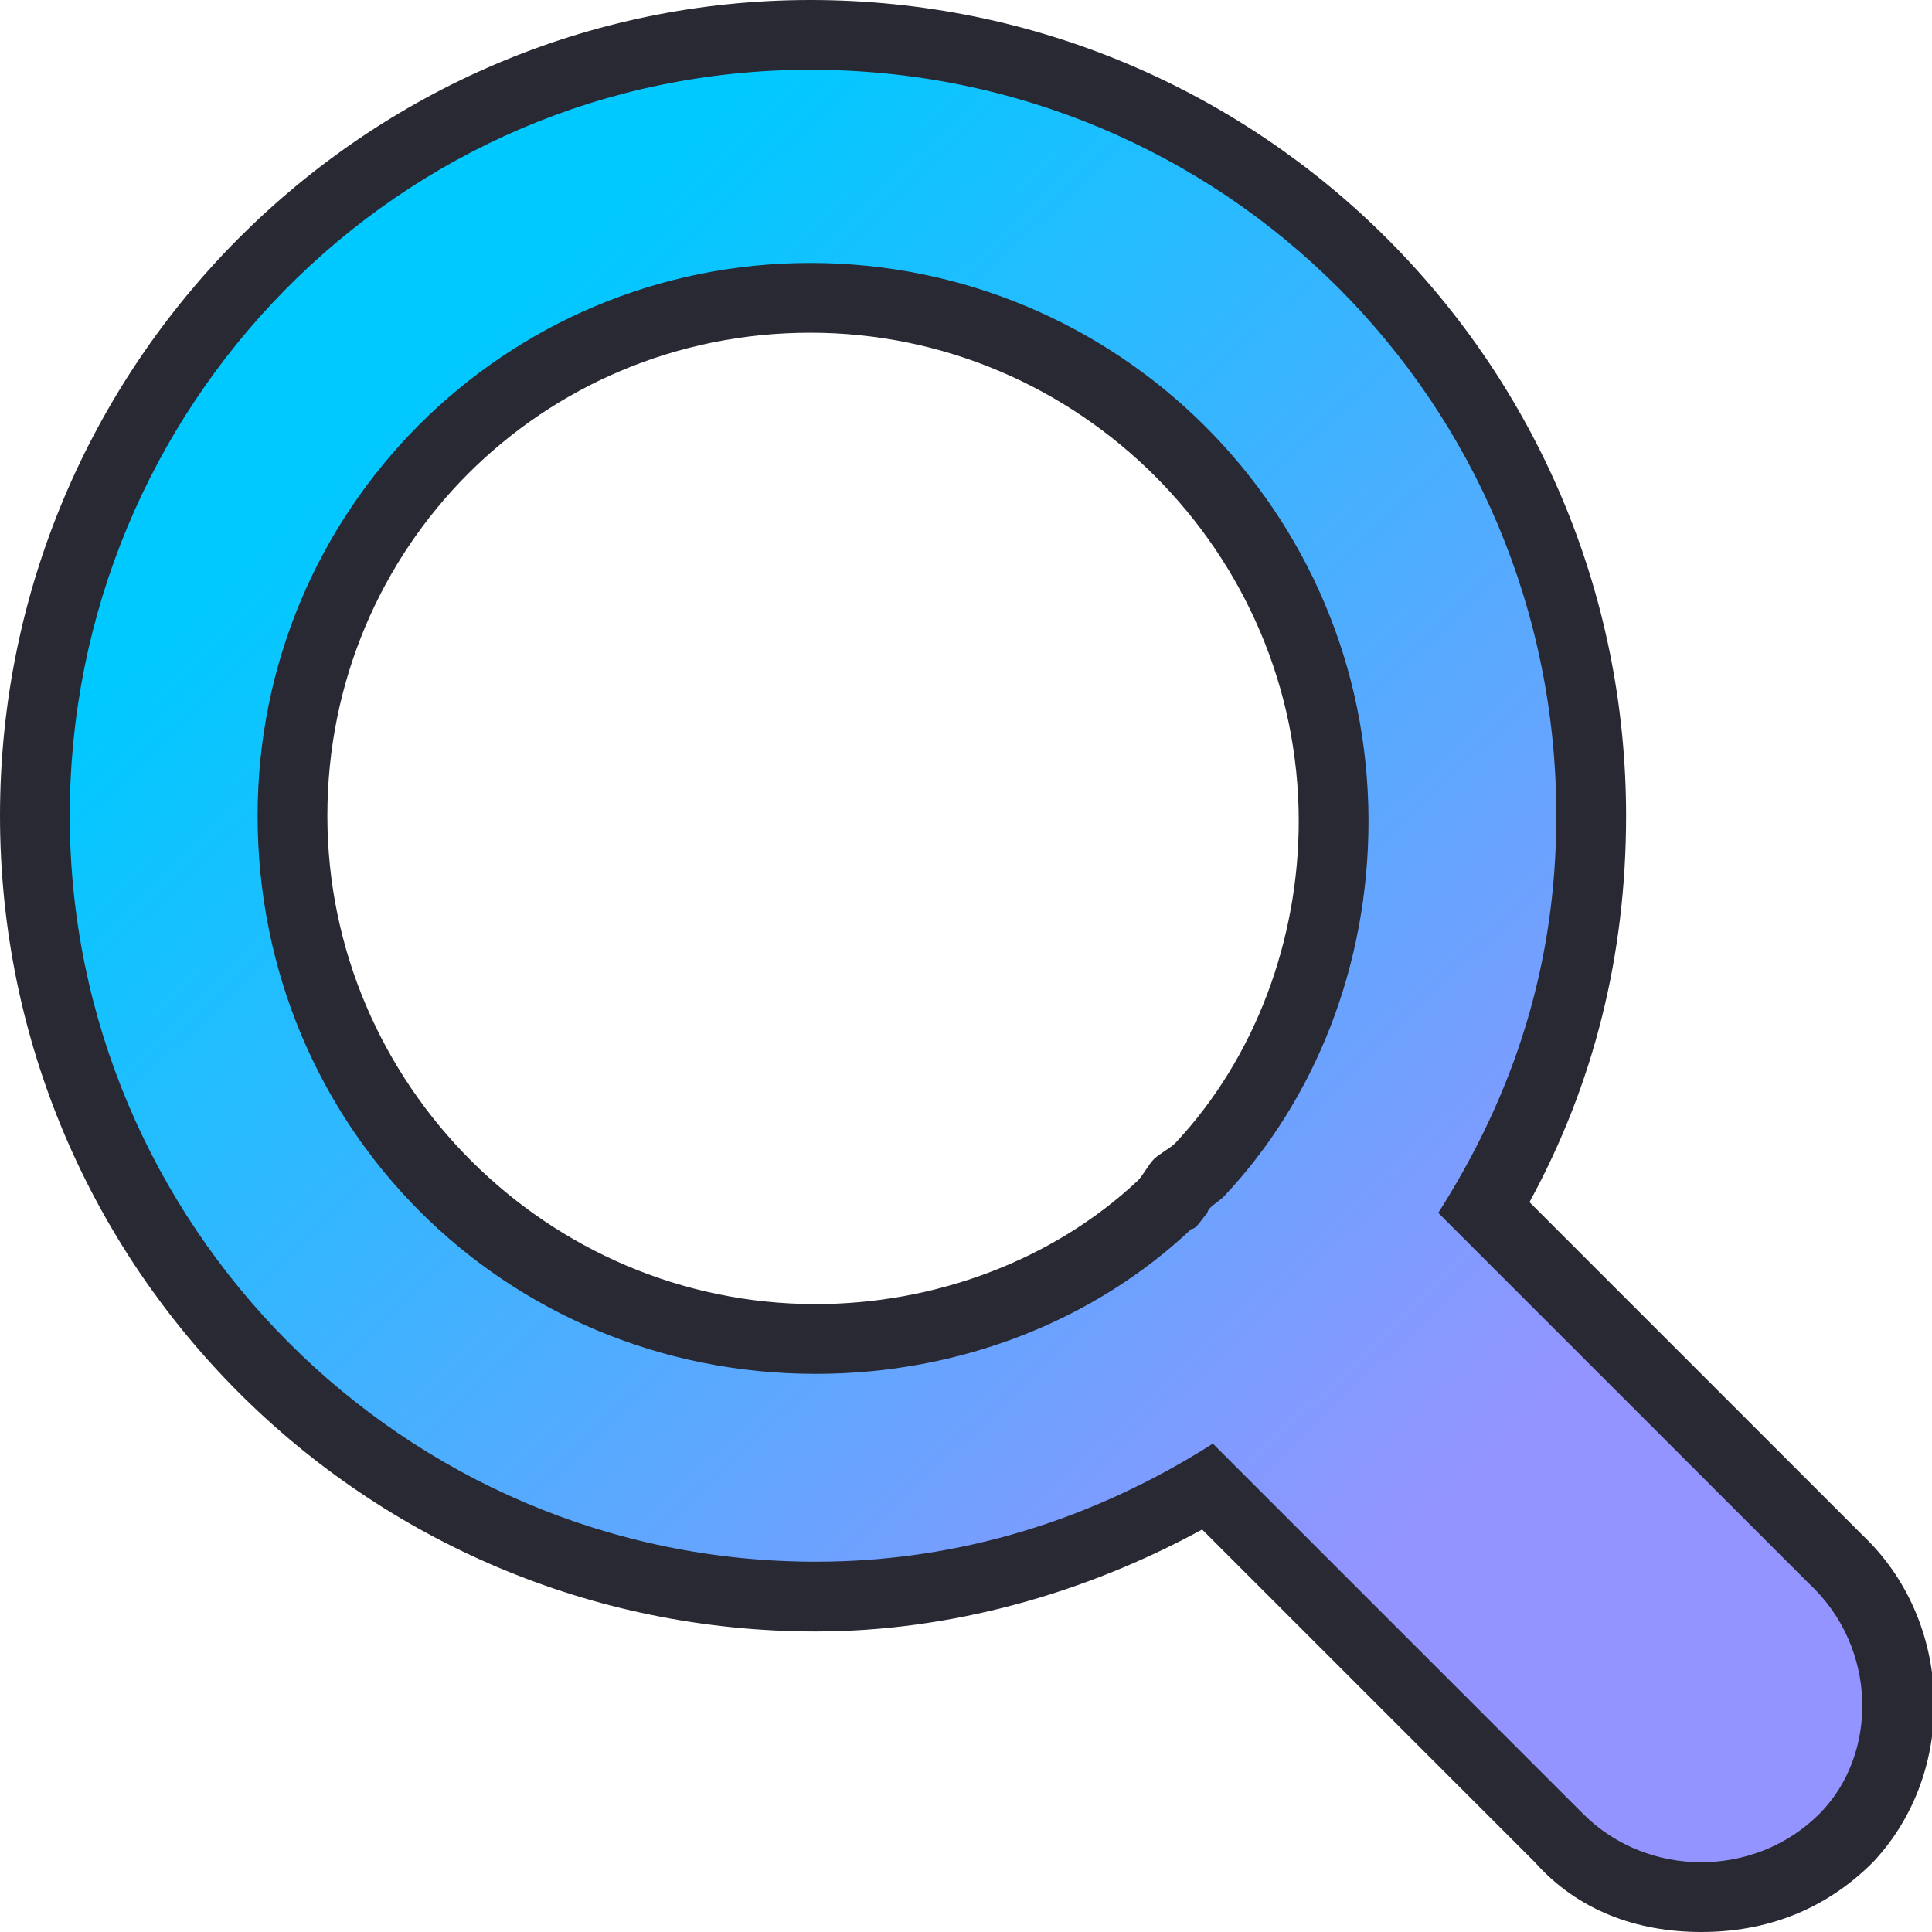
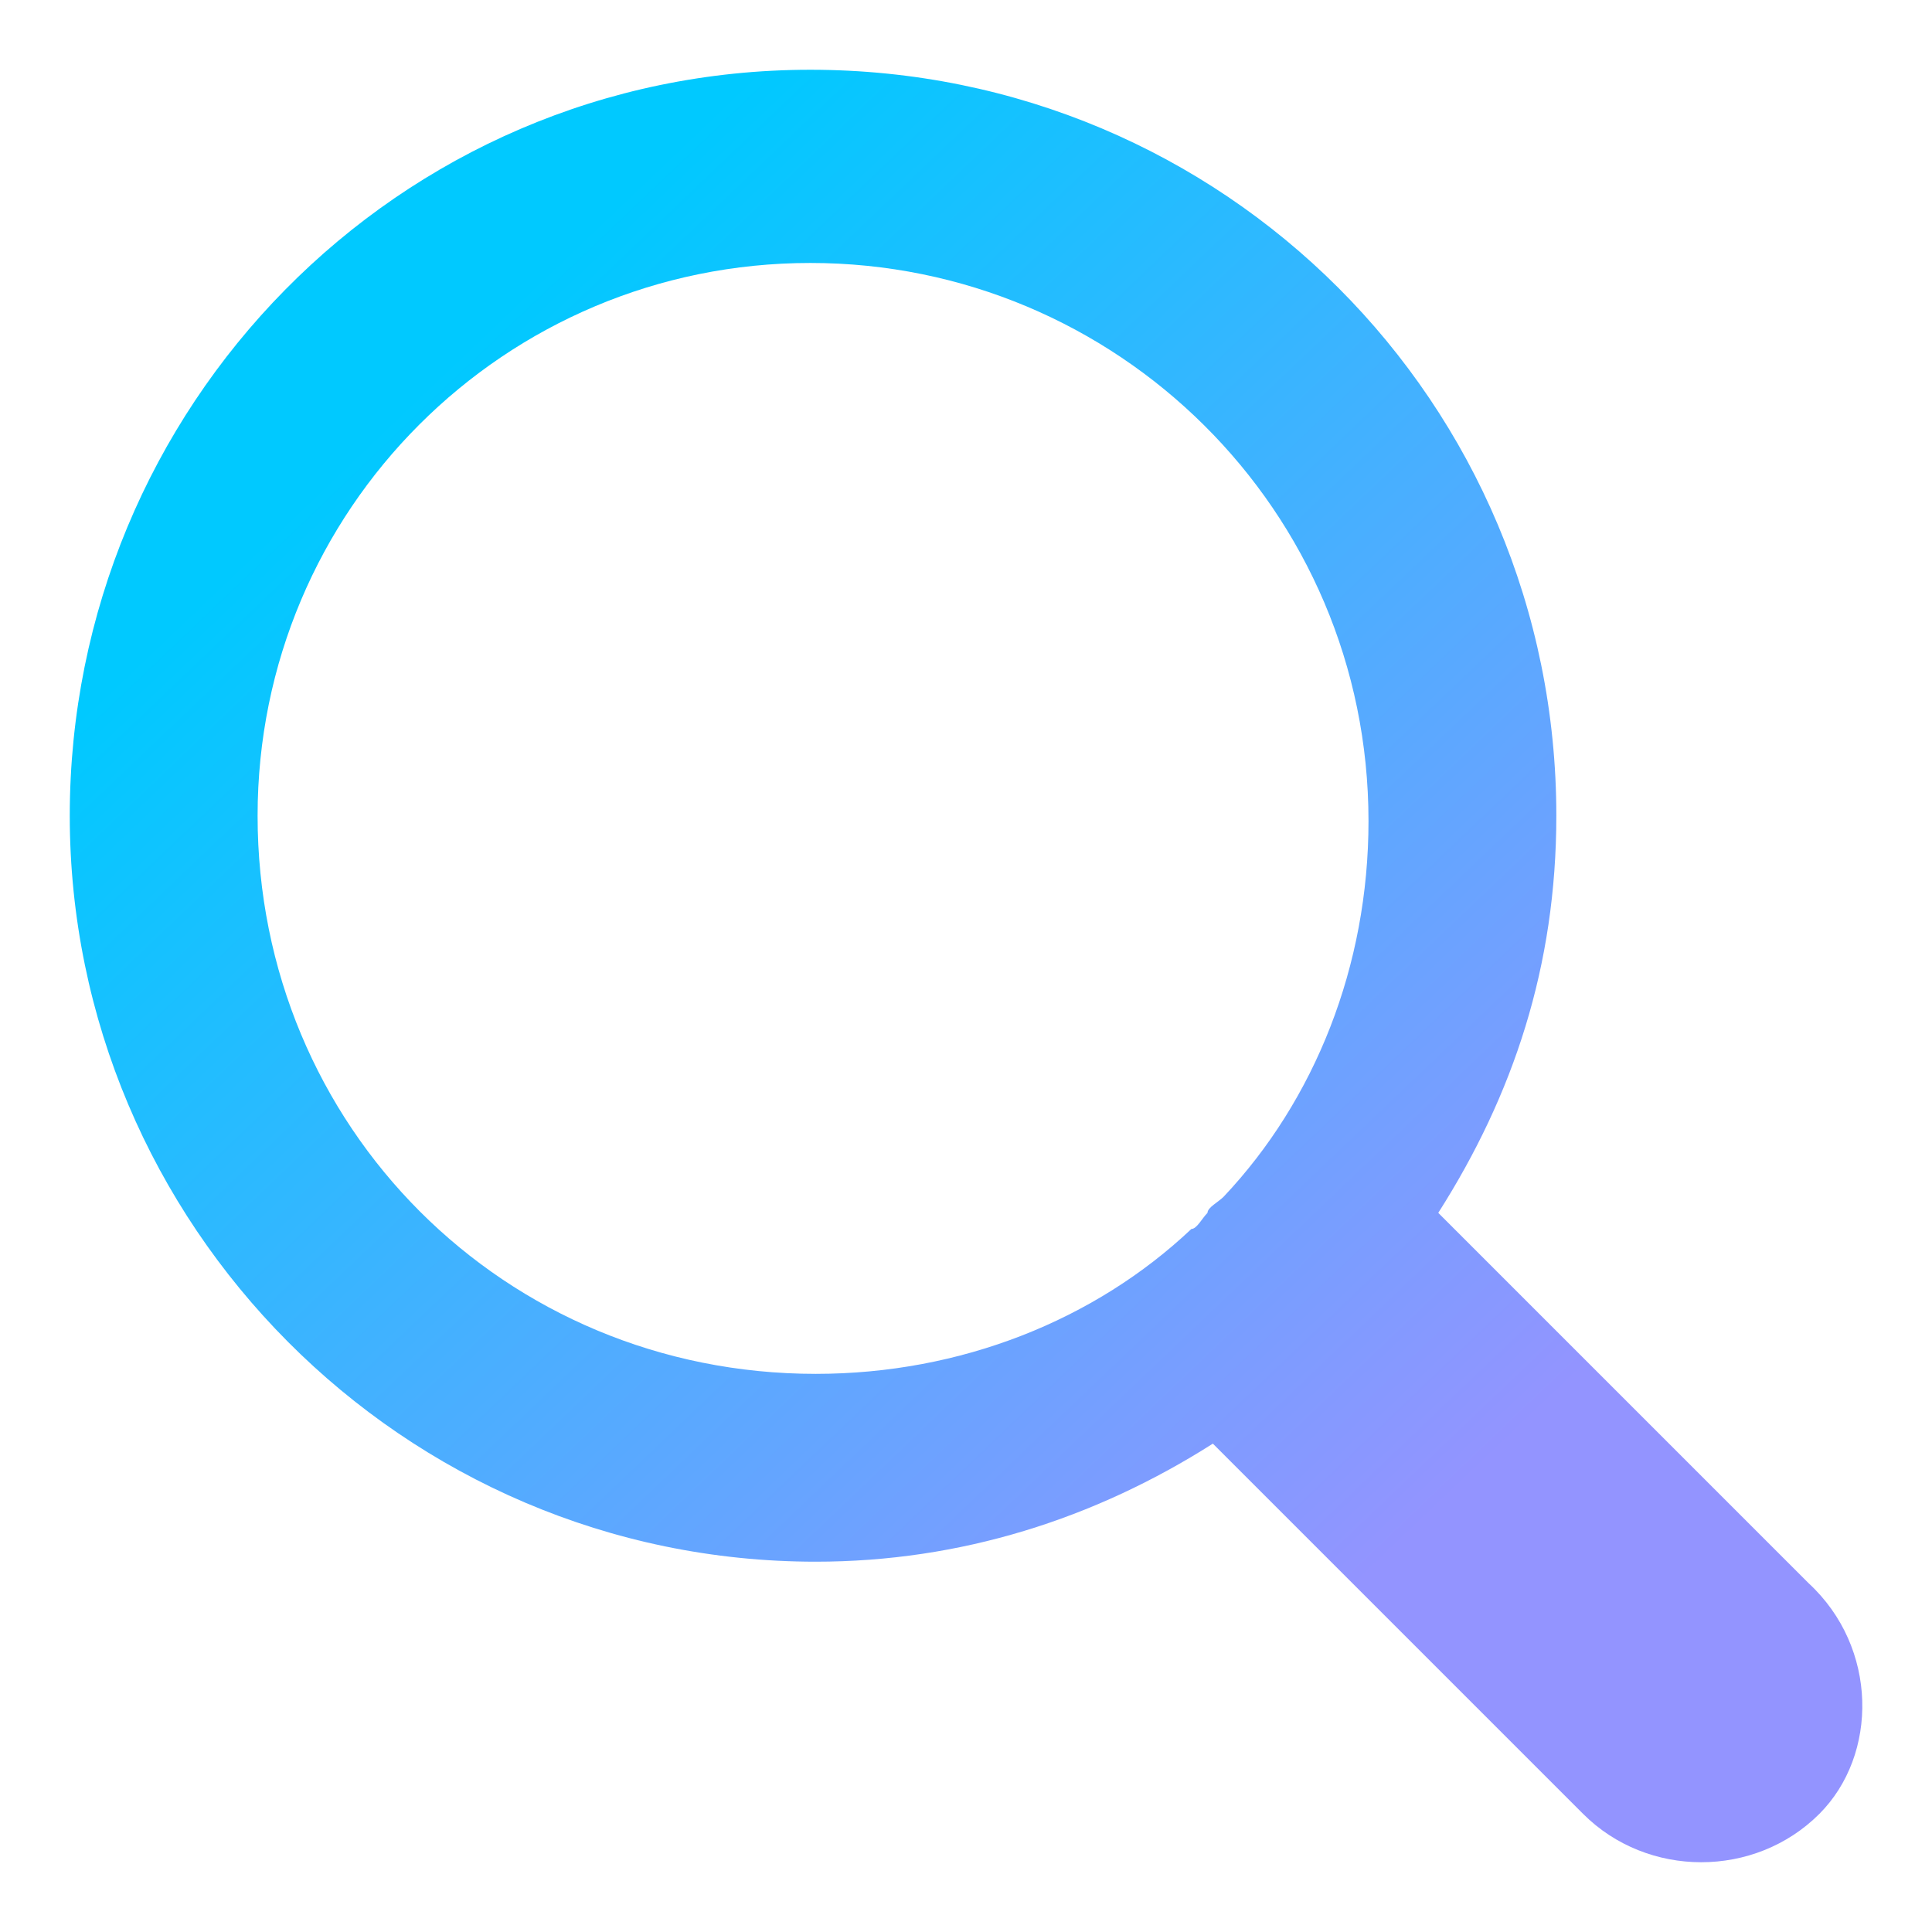
<svg xmlns="http://www.w3.org/2000/svg" version="1.1" id="Layer_1" x="0px" y="0px" width="36px" height="36px" viewBox="0 0 36 36" style="enable-background:new 0 0 36 36;" xml:space="preserve">
  <style type="text/css">
	.st0{fill:#292933;}
	.st1{fill:url(#SVGID_1_);}
</style>
  <g>
-     <path class="st0" d="M31.7,36c-1.2,0-2.3-0.4-3.1-1.3l-6.2-6.2c-2.2,1.2-4.7,1.9-7.2,1.9C6.8,30.4,0,23.6,0,15.2   C0,6.8,6.8,0,15.1,0c8.4,0,15.2,6.8,15.2,15.2c0,2.6-0.6,5-1.8,7.2l6.2,6.2c1.7,1.6,1.8,4.4,0.2,6.1C34,35.6,32.9,36,31.7,36z    M15.1,6.2c-5,0-9,4-9,9c0,5,4.1,9.1,9.1,9.1c2.2,0,4.4-0.8,6-2.3c0.1-0.1,0.2-0.3,0.3-0.4c0.1-0.1,0.3-0.2,0.4-0.3c0,0,0,0,0,0   l0,0c1.5-1.6,2.3-3.8,2.3-6C24.2,10.3,20.1,6.2,15.1,6.2z" />
    <linearGradient id="SVGID_1_" gradientUnits="userSpaceOnUse" x1="7.721" y1="7.381" x2="27.169" y2="27.775">
      <stop offset="0" style="stop-color:#00C9FF" />
      <stop offset="1" style="stop-color:#9394FF" />
    </linearGradient>
    <path class="st1" d="M33.7,29.5l-6.9-6.9c1.4-2.2,2.2-4.6,2.2-7.4c0-7.7-6.2-13.9-13.9-13.9S1.3,7.6,1.3,15.2s6.2,13.9,13.9,13.9   c2.7,0,5.2-0.8,7.4-2.2l6.9,6.9c0.6,0.6,1.4,0.9,2.2,0.9c0.8,0,1.6-0.3,2.2-0.9C35,32.7,35,30.7,33.7,29.5z M4.8,15.2   c0-5.7,4.6-10.3,10.3-10.3s10.4,4.6,10.4,10.4c0,2.7-1,5.2-2.7,7c-0.1,0.1-0.3,0.2-0.3,0.3c-0.1,0.1-0.2,0.3-0.3,0.3   c-1.8,1.7-4.3,2.7-7,2.7C9.4,25.6,4.8,21,4.8,15.2z" />
  </g>
</svg>